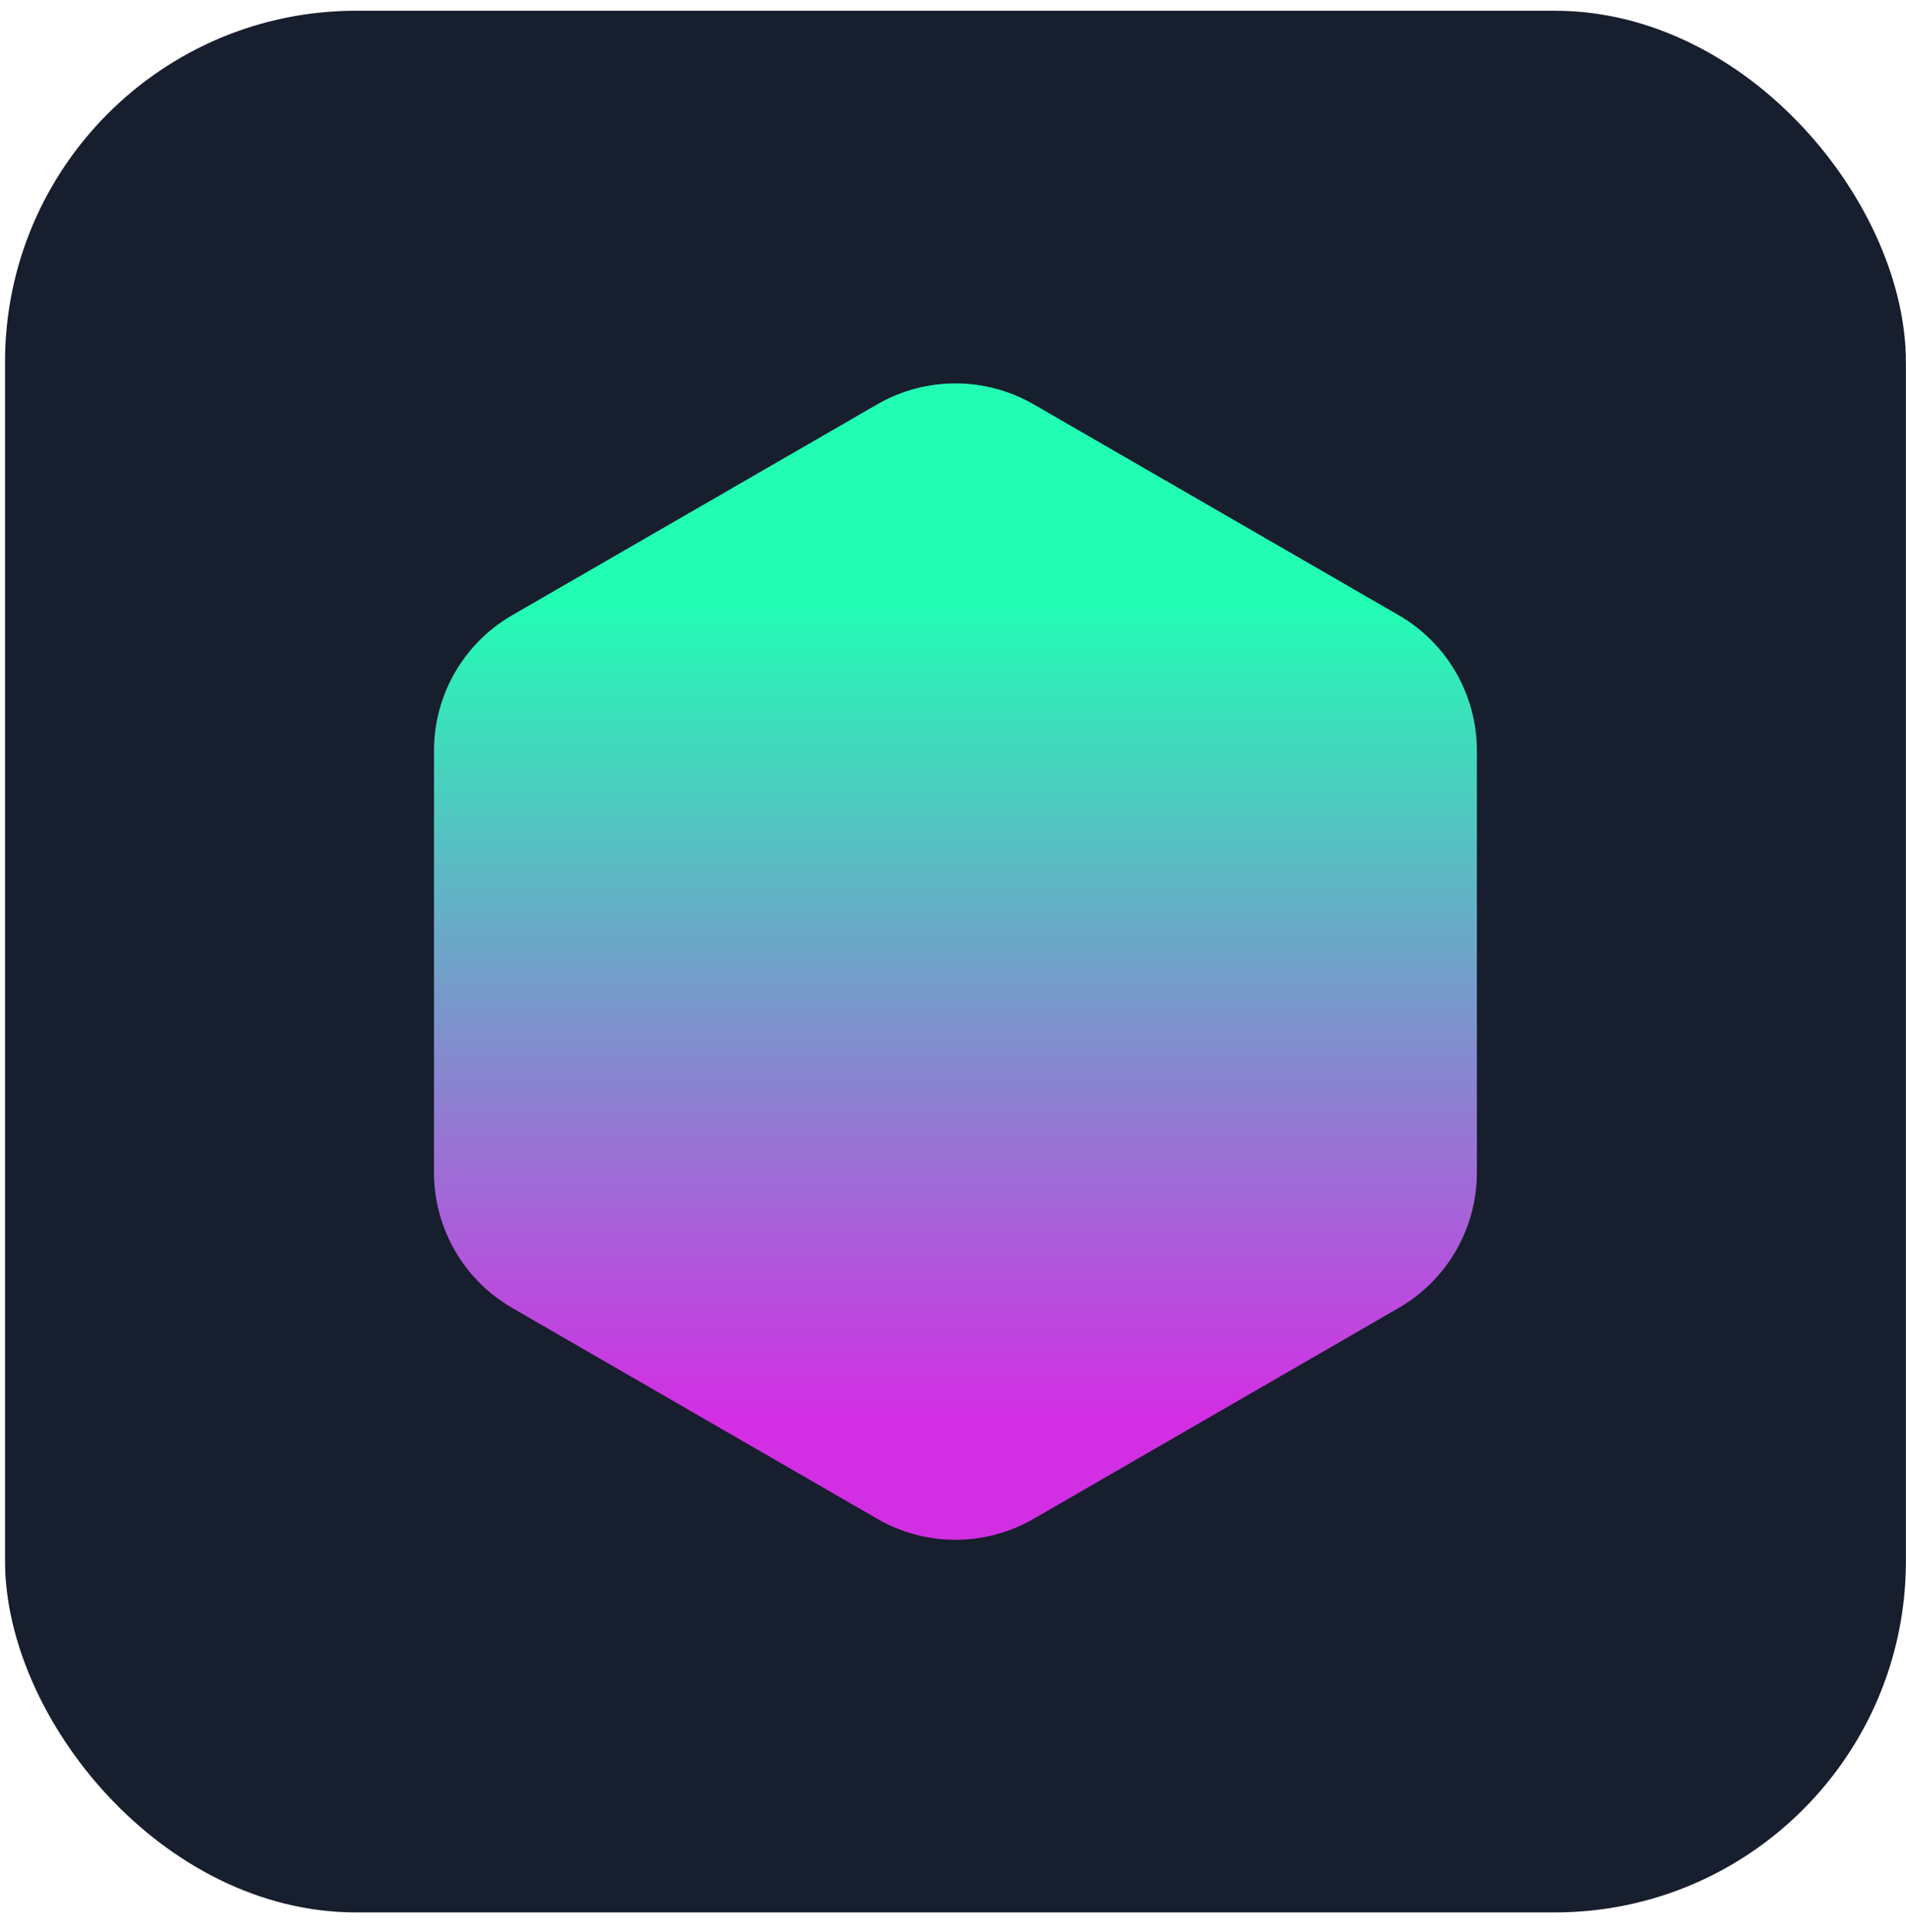
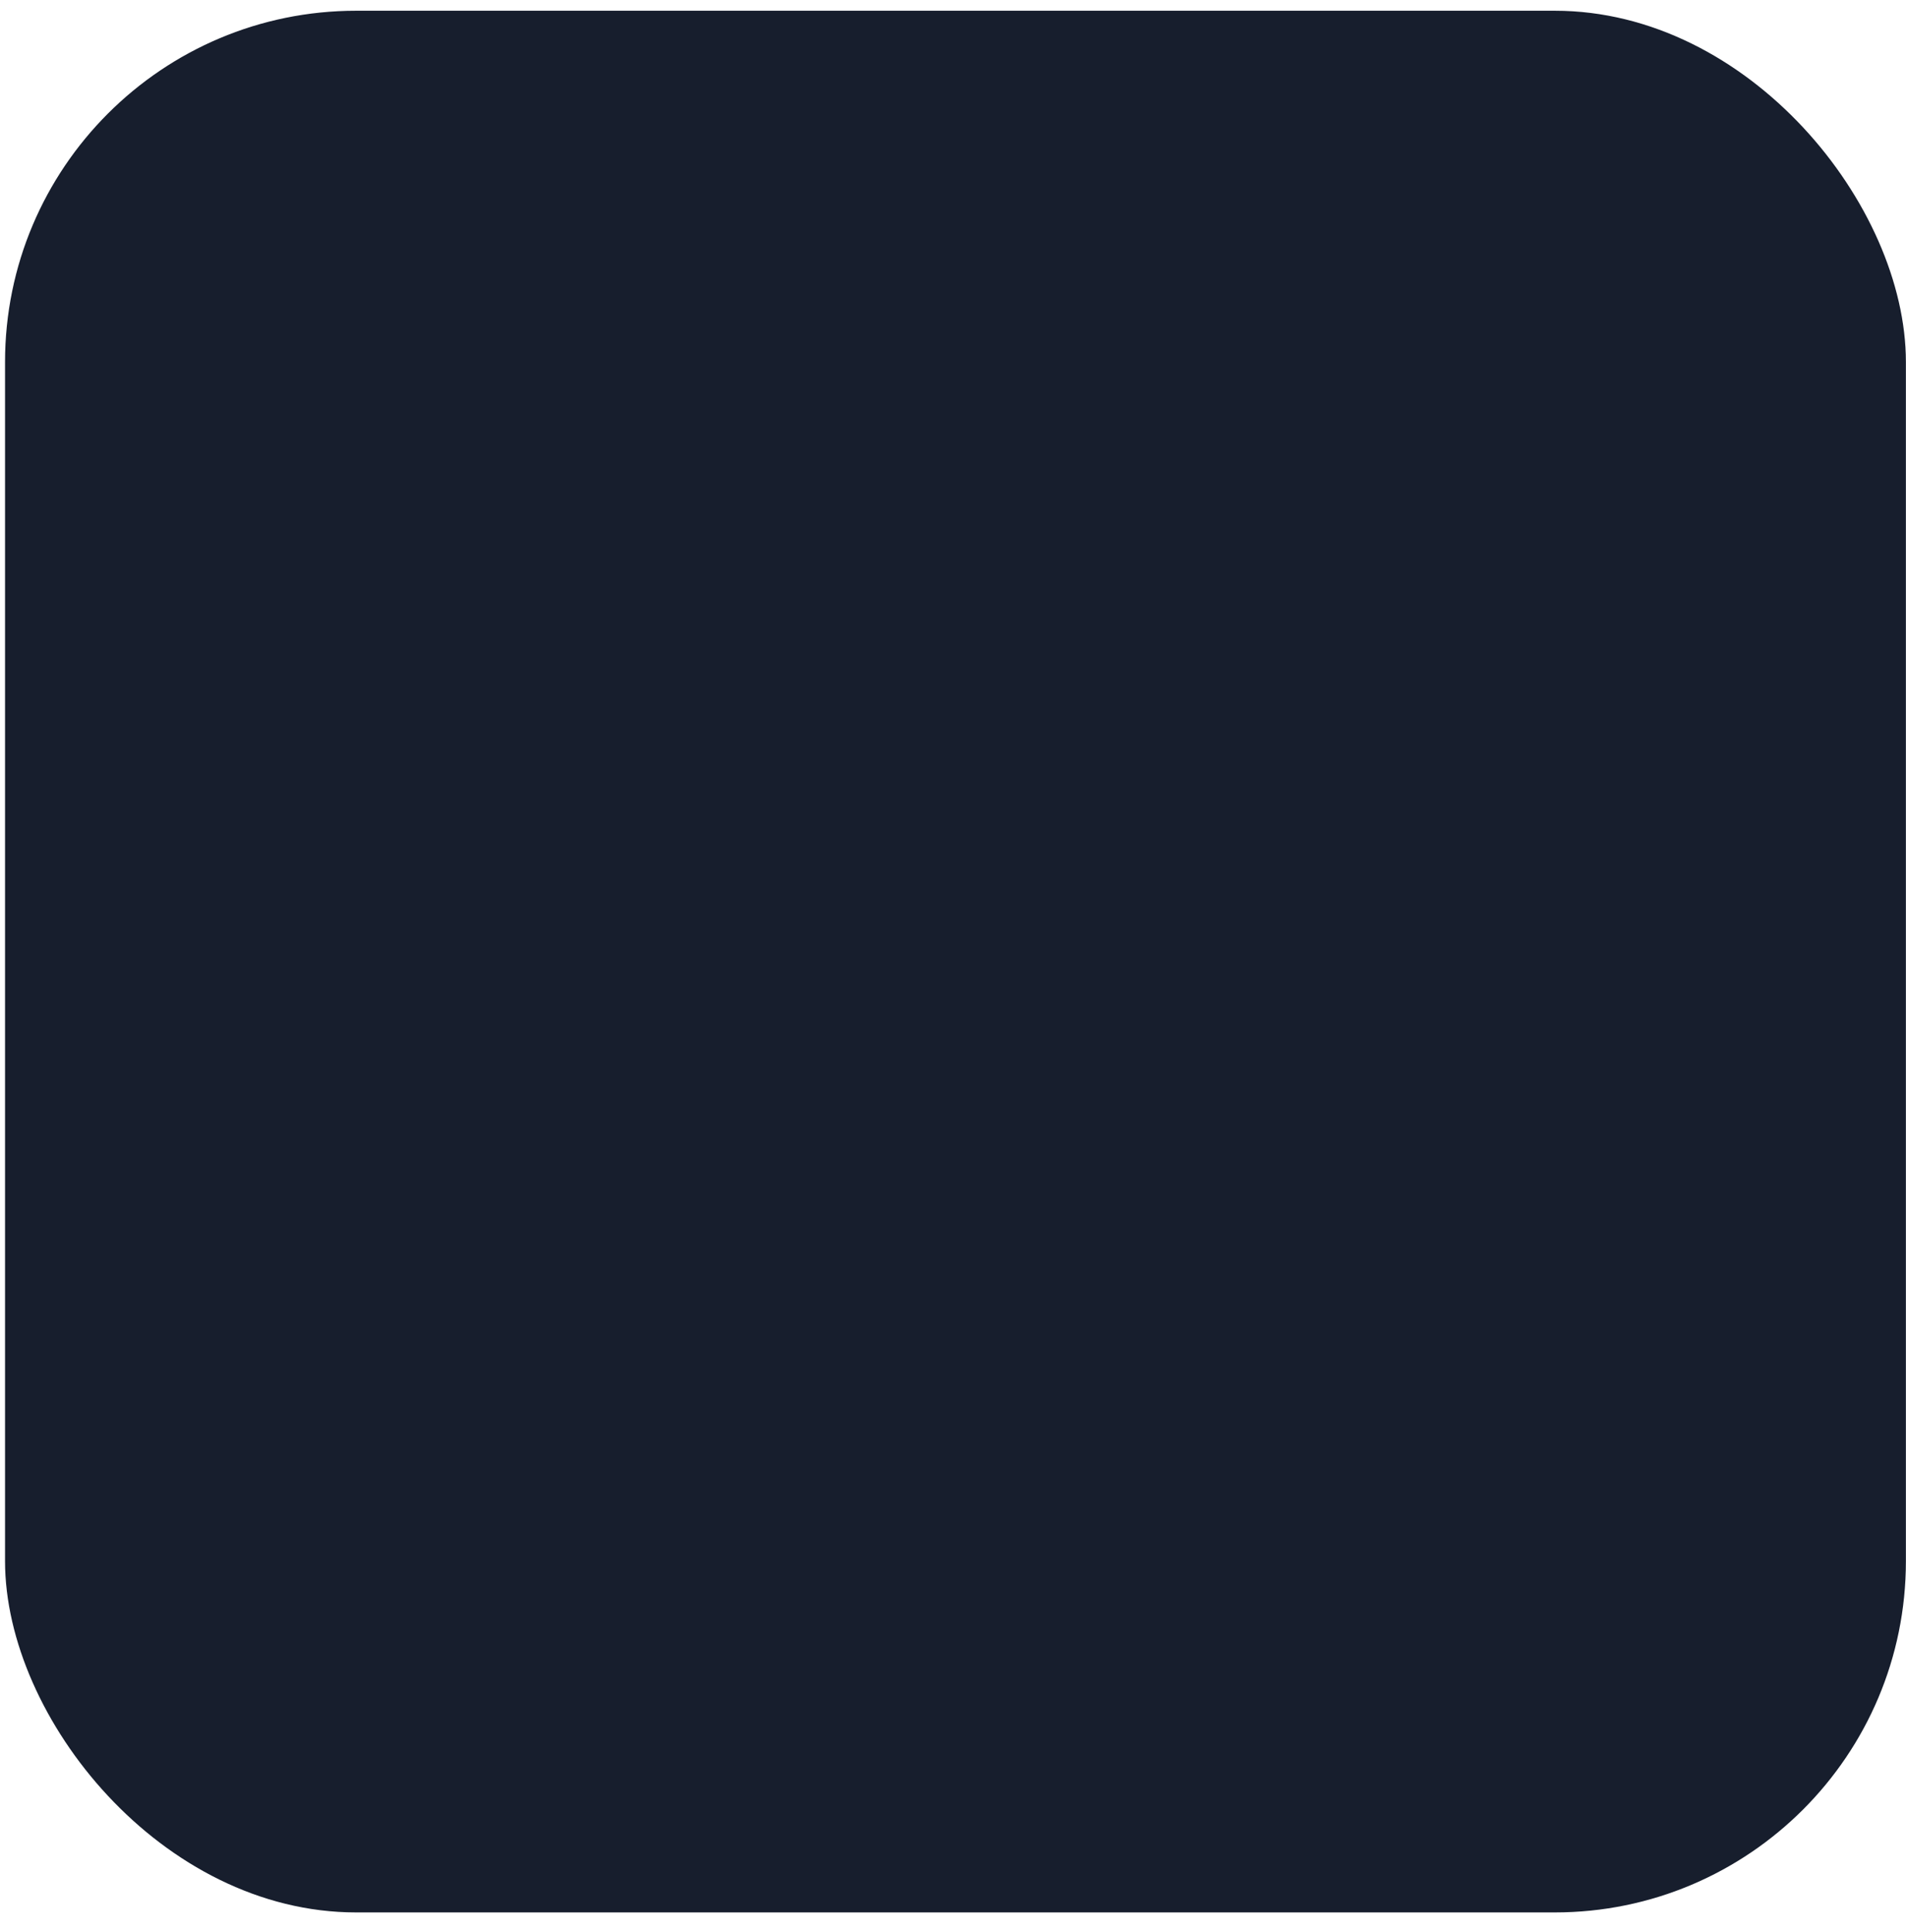
<svg xmlns="http://www.w3.org/2000/svg" width="76" height="77" viewBox="0 0 76 77" fill="none">
  <rect x="0.201" y="0.428" width="75.795" height="75.795" rx="14" fill="#171E2D" />
-   <path d="M34.98 16.116C36.909 15.002 39.286 15.002 41.216 16.116L55.773 24.521C57.702 25.635 58.89 27.693 58.89 29.921V46.73C58.89 48.958 57.702 51.016 55.773 52.13L41.216 60.535C39.286 61.649 36.909 61.649 34.98 60.535L20.423 52.13C18.494 51.016 17.305 48.958 17.305 46.73V29.921C17.305 27.693 18.494 25.635 20.423 24.521L34.98 16.116Z" fill="url(#paint0_linear)" />
  <defs>
    <linearGradient id="paint0_linear" x1="38.098" y1="14.316" x2="38.098" y2="62.335" gradientUnits="userSpaceOnUse">
      <stop offset="0.203" stop-color="#22FDB4" />
      <stop offset="0.877" stop-color="#D22FE4" />
    </linearGradient>
  </defs>
</svg>